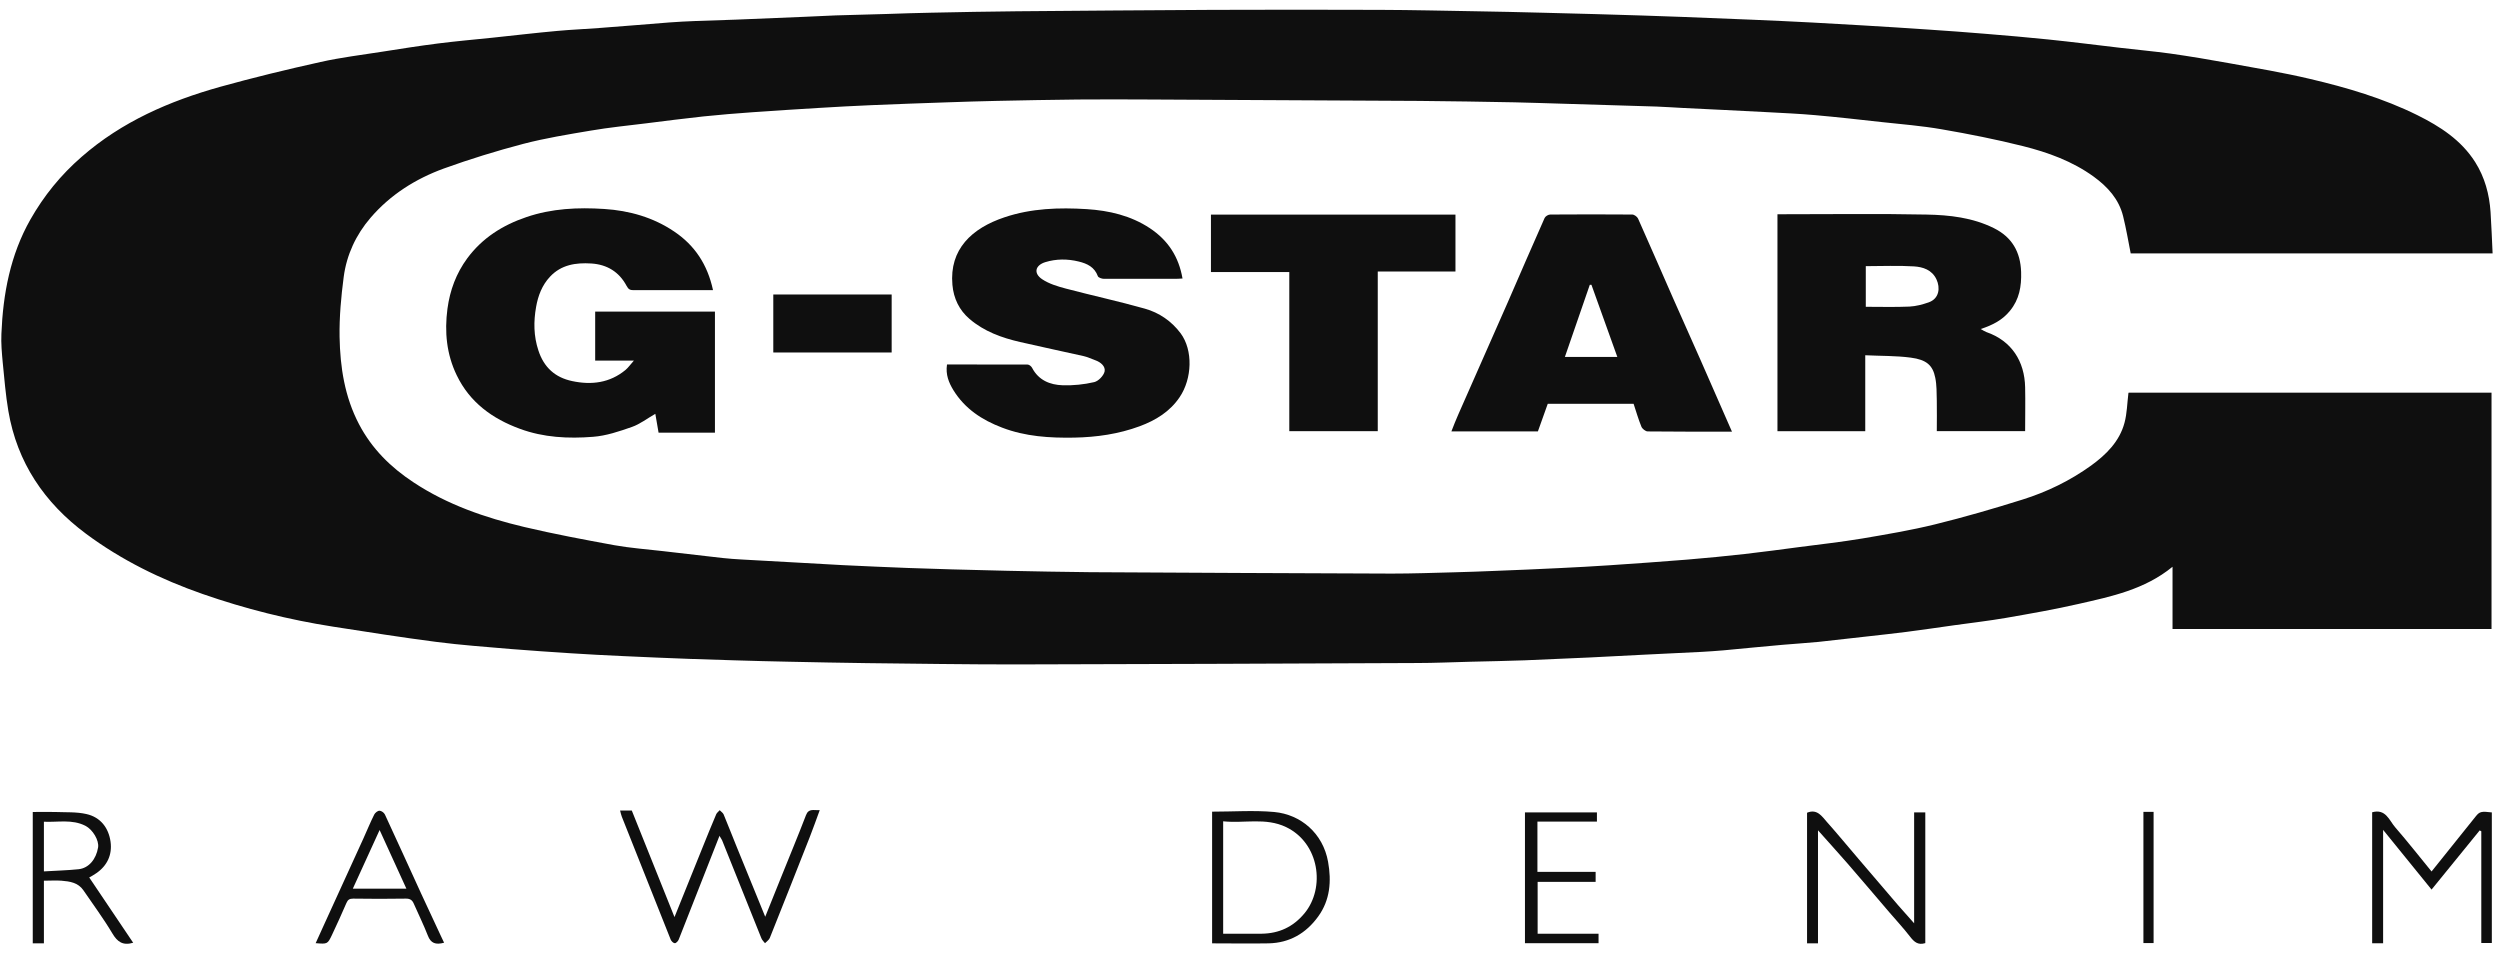
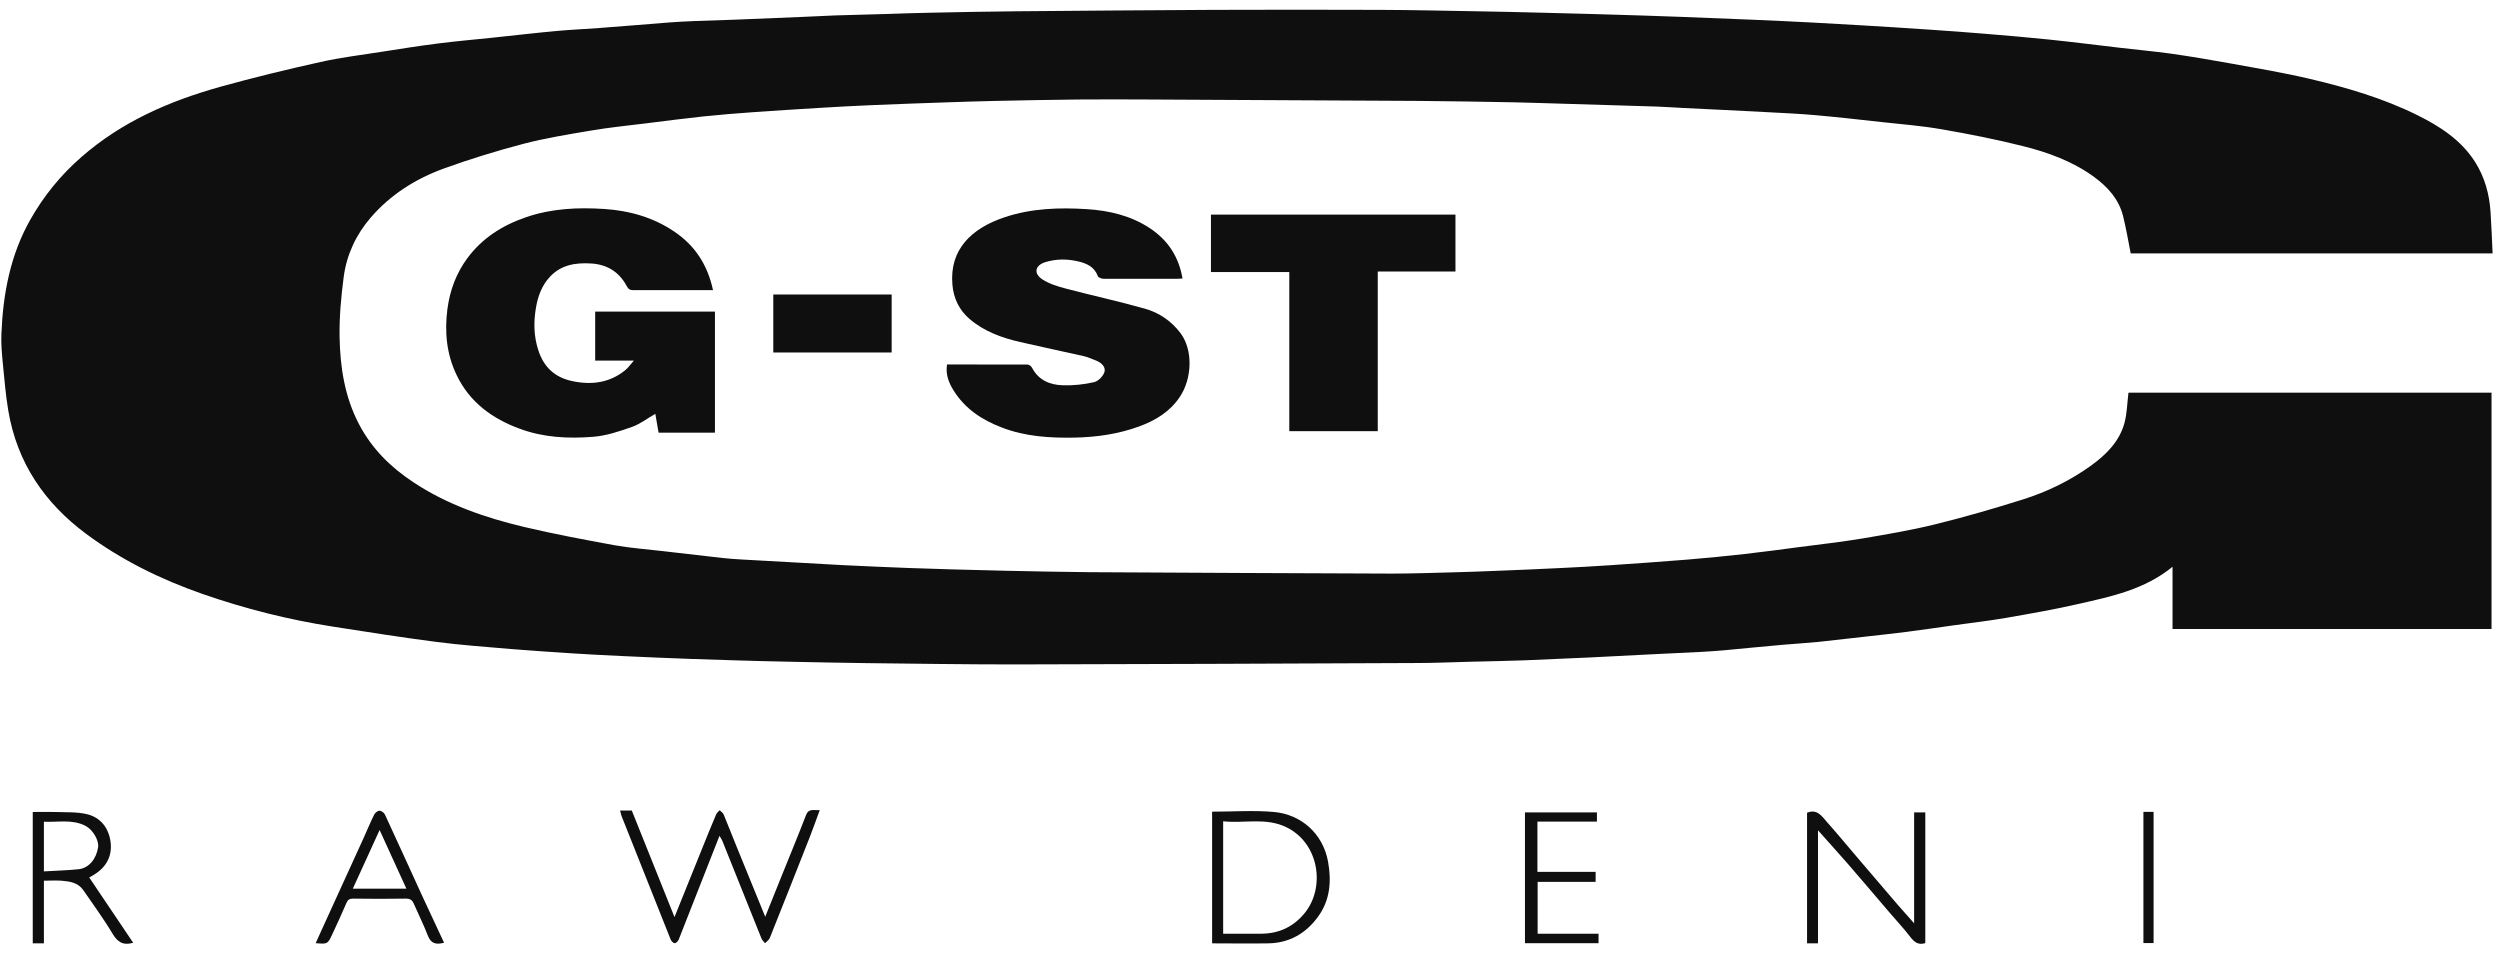
<svg xmlns="http://www.w3.org/2000/svg" width="167" height="64" viewBox="0 0 167 64" fill="none">
  <g clip-path="url(#clip0_5017_1090)">
    <path d="M142.193 26.232H166.434V42.016H145.125V37.86C143.257 39.388 141.035 39.844 138.841 40.344C137.233 40.713 135.604 40.995 133.982 41.278C132.853 41.473 131.709 41.603 130.565 41.763C129.486 41.915 128.415 42.074 127.336 42.212C126.481 42.32 125.627 42.414 124.773 42.509C123.672 42.632 122.572 42.762 121.478 42.878C120.682 42.958 119.878 43.001 119.082 43.073C117.764 43.189 116.446 43.319 115.129 43.443C114.651 43.486 114.173 43.515 113.695 43.544C112.413 43.609 111.125 43.667 109.843 43.732C108.619 43.79 107.403 43.862 106.179 43.92C104.739 43.986 103.298 44.051 101.857 44.109C100.662 44.152 99.468 44.174 98.266 44.203C97.057 44.232 95.84 44.29 94.631 44.29C85.66 44.326 76.689 44.369 67.719 44.384C64.446 44.384 61.173 44.333 57.901 44.297C56.17 44.275 54.447 44.239 52.717 44.203C51.486 44.181 50.262 44.145 49.031 44.109C48.054 44.08 47.076 44.051 46.099 44.015C44.6 43.957 43.094 43.899 41.595 43.826C40.437 43.776 39.279 43.711 38.12 43.638C36.795 43.551 35.47 43.464 34.145 43.356C32.472 43.211 30.8 43.095 29.135 42.878C26.84 42.581 24.559 42.219 22.271 41.864C19.295 41.401 16.377 40.669 13.532 39.678C10.752 38.707 8.116 37.419 5.741 35.652C2.968 33.589 1.143 30.902 0.557 27.449C0.376 26.377 0.289 25.284 0.181 24.205C0.123 23.575 0.065 22.938 0.094 22.301C0.202 19.629 0.687 17.037 2.027 14.669C2.932 13.076 4.061 11.686 5.452 10.477C8.145 8.124 11.323 6.748 14.705 5.8C16.92 5.185 19.157 4.641 21.409 4.142C22.763 3.838 24.153 3.671 25.529 3.454C26.767 3.259 28.012 3.063 29.258 2.904C30.46 2.752 31.676 2.643 32.885 2.52C34.341 2.368 35.789 2.194 37.244 2.064C38.185 1.977 39.126 1.941 40.06 1.868C41.61 1.753 43.167 1.622 44.716 1.499C45.288 1.456 45.86 1.427 46.432 1.405C47.344 1.369 48.264 1.347 49.176 1.311C50.697 1.253 52.21 1.188 53.73 1.123C54.425 1.094 55.12 1.058 55.823 1.029C56.959 0.992 58.089 0.963 59.226 0.934C60.218 0.905 61.209 0.862 62.209 0.848C64.12 0.811 66.039 0.768 67.95 0.753C72.287 0.717 76.617 0.681 80.954 0.659C84.719 0.645 88.477 0.645 92.242 0.659C94.356 0.667 96.477 0.717 98.591 0.753C100.054 0.775 101.517 0.811 102.979 0.848C104.174 0.877 105.369 0.905 106.57 0.942C107.613 0.971 108.648 1 109.691 1.036C110.589 1.065 111.487 1.094 112.392 1.13C113.956 1.188 115.519 1.253 117.083 1.318C118.416 1.376 119.748 1.434 121.073 1.506C122.188 1.564 123.296 1.63 124.411 1.695C125.895 1.782 127.372 1.876 128.849 1.977C130.109 2.064 131.376 2.151 132.636 2.259C134.033 2.375 135.43 2.491 136.821 2.636C138.428 2.802 140.028 3.005 141.628 3.193C142.743 3.324 143.858 3.425 144.973 3.577C146.291 3.765 147.602 3.983 148.912 4.222C150.715 4.547 152.525 4.851 154.306 5.271C156.775 5.851 159.208 6.567 161.489 7.697C163.002 8.45 164.406 9.355 165.34 10.825C165.985 11.846 166.289 12.975 166.369 14.163C166.426 15.075 166.463 15.987 166.506 16.928H142.331C142.164 16.081 142.026 15.256 141.824 14.445C141.541 13.301 140.796 12.483 139.862 11.802C138.435 10.767 136.806 10.18 135.134 9.76C133.345 9.312 131.528 8.95 129.711 8.638C128.378 8.406 127.032 8.298 125.685 8.153C124.201 7.987 122.716 7.82 121.232 7.69C120.182 7.596 119.132 7.552 118.083 7.494C116.193 7.393 114.31 7.306 112.421 7.212C111.834 7.183 111.248 7.139 110.661 7.118C108.583 7.053 106.498 6.987 104.42 6.929C103.334 6.9 102.248 6.857 101.162 6.835C99.048 6.799 96.926 6.756 94.812 6.741C88.81 6.705 82.8 6.676 76.798 6.647C75.205 6.64 73.612 6.633 72.019 6.647C70.18 6.662 68.349 6.705 66.51 6.741C65.438 6.763 64.366 6.799 63.295 6.835C61.608 6.893 59.913 6.951 58.227 7.024C57.039 7.074 55.844 7.139 54.657 7.212C53.209 7.299 51.761 7.393 50.306 7.494C49.198 7.574 48.09 7.661 46.989 7.777C45.708 7.914 44.426 8.081 43.152 8.24C41.921 8.392 40.683 8.515 39.459 8.725C37.953 8.978 36.44 9.225 34.963 9.608C33.168 10.079 31.387 10.629 29.642 11.259C27.759 11.947 26.079 13.004 24.754 14.546C23.777 15.683 23.154 17.023 22.959 18.5C22.785 19.825 22.662 21.178 22.684 22.511C22.72 24.523 23.024 26.507 23.98 28.332C24.834 29.968 26.094 31.214 27.622 32.22C29.888 33.719 32.407 34.58 35.021 35.203C37.012 35.674 39.025 36.05 41.038 36.419C42.095 36.608 43.174 36.687 44.238 36.81C45.578 36.97 46.924 37.122 48.264 37.274C48.691 37.325 49.125 37.346 49.56 37.375C50.689 37.44 51.812 37.498 52.941 37.563C54.071 37.629 55.193 37.694 56.322 37.752C57.763 37.824 59.204 37.882 60.645 37.94C61.622 37.976 62.6 38.005 63.577 38.034C64.801 38.07 66.032 38.099 67.255 38.128C69.109 38.164 70.955 38.208 72.809 38.222C79.535 38.258 86.254 38.295 92.98 38.316C94.363 38.316 95.746 38.266 97.129 38.23C98.041 38.208 98.961 38.172 99.873 38.135C101.314 38.078 102.755 38.02 104.196 37.947C105.311 37.897 106.418 37.831 107.533 37.759C109.257 37.643 110.98 37.52 112.703 37.382C113.992 37.274 115.281 37.151 116.562 37.006C117.778 36.868 118.995 36.702 120.211 36.542C121.609 36.361 123.013 36.202 124.403 35.971C126.025 35.695 127.662 35.42 129.254 35.029C131.224 34.544 133.171 33.979 135.105 33.371C136.748 32.857 138.29 32.104 139.688 31.098C140.694 30.366 141.585 29.49 141.918 28.238C142.084 27.622 142.092 26.963 142.178 26.261L142.193 26.232Z" fill="#0F0F0F" />
-     <path d="M124.599 23.731V28.806H118.734V14.311C118.894 14.311 119.06 14.311 119.227 14.311C122.384 14.311 125.533 14.268 128.69 14.333C130.232 14.362 131.782 14.536 133.201 15.245C134.403 15.846 134.967 16.831 135.011 18.17C135.04 19.119 134.895 19.995 134.265 20.762C133.765 21.378 133.121 21.711 132.31 21.979C132.469 22.066 132.571 22.138 132.687 22.181C134.381 22.768 135.242 24.136 135.279 25.867C135.3 26.83 135.279 27.8 135.279 28.799H129.378C129.378 28.118 129.392 27.438 129.378 26.757C129.363 26.25 129.378 25.729 129.276 25.237C129.11 24.397 128.69 24.028 127.64 23.89C126.663 23.76 125.663 23.782 124.599 23.731ZM124.635 17.779V20.494C125.627 20.494 126.597 20.523 127.553 20.48C127.988 20.458 128.422 20.342 128.835 20.198C129.551 19.944 129.617 19.22 129.356 18.663C129.059 18.025 128.451 17.83 127.843 17.794C126.786 17.729 125.729 17.779 124.635 17.779Z" fill="#0F0F0F" />
    <path d="M47.621 19.383C46.542 19.383 45.514 19.383 44.486 19.383C43.769 19.383 43.052 19.383 42.328 19.383C42.096 19.383 41.981 19.339 41.85 19.086C41.358 18.166 40.554 17.667 39.497 17.601C38.462 17.536 37.492 17.681 36.739 18.485C36.21 19.049 35.942 19.759 35.812 20.498C35.638 21.475 35.645 22.445 35.964 23.408C36.333 24.545 37.086 25.218 38.223 25.457C39.512 25.732 40.735 25.58 41.785 24.712C41.966 24.559 42.104 24.357 42.343 24.089H39.758V20.816H47.758V28.904H43.993C43.921 28.469 43.849 28.064 43.776 27.644C43.219 27.962 42.748 28.332 42.212 28.52C41.365 28.817 40.489 29.114 39.613 29.179C37.969 29.309 36.311 29.23 34.726 28.643C32.887 27.97 31.381 26.876 30.512 25.073C29.831 23.669 29.686 22.177 29.889 20.628C30.056 19.383 30.476 18.26 31.214 17.254C32.221 15.893 33.582 15.038 35.16 14.503C36.854 13.923 38.614 13.844 40.373 13.96C42.038 14.068 43.631 14.517 45.036 15.466C46.404 16.385 47.259 17.667 47.628 19.375L47.621 19.383Z" fill="#0F0F0F" />
    <path d="M63.273 24.346C65.091 24.346 66.865 24.346 68.646 24.353C68.747 24.353 68.892 24.469 68.943 24.57C69.377 25.403 70.137 25.707 70.984 25.736C71.687 25.758 72.411 25.685 73.091 25.526C73.374 25.461 73.721 25.099 73.787 24.817C73.859 24.476 73.533 24.194 73.164 24.064C72.903 23.977 72.657 23.846 72.389 23.788C70.977 23.47 69.558 23.173 68.146 22.847C66.915 22.565 65.735 22.138 64.765 21.305C64.077 20.718 63.701 19.937 63.621 19.024C63.411 16.649 64.917 15.245 67.104 14.514C68.892 13.913 70.753 13.855 72.599 13.97C74.083 14.065 75.531 14.398 76.813 15.245C78.022 16.049 78.739 17.142 78.992 18.604C78.819 18.612 78.674 18.626 78.522 18.626C76.929 18.626 75.336 18.626 73.743 18.626C73.606 18.626 73.374 18.546 73.338 18.452C73.113 17.837 72.621 17.605 72.049 17.468C71.31 17.287 70.557 17.287 69.826 17.511C69.153 17.721 69.022 18.25 69.609 18.648C70.072 18.959 70.651 19.133 71.202 19.278C72.954 19.741 74.728 20.125 76.473 20.617C77.428 20.885 78.261 21.45 78.869 22.268C79.702 23.398 79.637 25.287 78.804 26.525C78.153 27.495 77.204 28.075 76.132 28.473C74.721 28.994 73.258 29.204 71.759 29.233C70.116 29.262 68.494 29.161 66.944 28.567C65.605 28.06 64.454 27.307 63.686 26.062C63.382 25.562 63.158 25.026 63.259 24.353L63.273 24.346Z" fill="#0F0F0F" />
-     <path d="M115.691 28.834C113.772 28.834 111.919 28.841 110.065 28.819C109.921 28.819 109.703 28.645 109.645 28.501C109.443 28.008 109.298 27.494 109.124 26.973H103.39C103.173 27.581 102.955 28.189 102.731 28.819H96.953C97.112 28.421 97.25 28.044 97.416 27.682C98.517 25.177 99.625 22.679 100.725 20.181C101.544 18.306 102.347 16.431 103.18 14.563C103.231 14.447 103.426 14.331 103.556 14.331C105.381 14.317 107.205 14.317 109.03 14.331C109.168 14.331 109.363 14.476 109.421 14.599C110.217 16.38 110.992 18.176 111.781 19.964C112.382 21.333 112.998 22.701 113.606 24.07C114.301 25.648 114.989 27.226 115.698 28.841L115.691 28.834ZM106.308 19.023H106.199C105.649 20.616 105.091 22.216 104.534 23.845H108.038C107.452 22.216 106.88 20.616 106.308 19.023Z" fill="#0F0F0F" />
    <path d="M80.891 18.173V14.336H97.225V18.137H92.034V28.802H86.125V18.173H80.891Z" fill="#0F0F0F" />
    <path d="M51.656 19.672H59.563V23.546H51.656V19.672Z" fill="#0F0F0F" />
    <path d="M48.054 55.853C47.135 58.199 46.237 60.486 45.339 62.76C45.295 62.869 45.165 63.006 45.078 63.006C44.984 63.006 44.847 62.876 44.803 62.767C43.71 60.03 42.624 57.294 41.538 54.557C41.487 54.434 41.465 54.296 41.422 54.144H42.204C43.138 56.475 44.072 58.814 45.056 61.261C45.715 59.632 46.324 58.112 46.939 56.591C47.236 55.853 47.533 55.121 47.844 54.39C47.888 54.289 47.996 54.216 48.076 54.122C48.163 54.216 48.286 54.289 48.336 54.397C48.633 55.1 48.901 55.816 49.191 56.519C49.821 58.075 50.458 59.625 51.117 61.239C51.486 60.313 51.841 59.444 52.188 58.575C52.739 57.199 53.31 55.838 53.839 54.455C54.02 53.977 54.353 54.144 54.759 54.115C54.527 54.745 54.324 55.324 54.1 55.896C53.216 58.155 52.319 60.407 51.421 62.659C51.363 62.796 51.211 62.89 51.102 63.006C51.015 62.898 50.907 62.796 50.856 62.666C49.98 60.486 49.111 58.307 48.235 56.128C48.199 56.048 48.141 55.976 48.054 55.824V55.853Z" fill="#0F0F0F" />
-     <path d="M158.453 54.262C159.373 54.001 159.597 54.805 160.003 55.268C160.828 56.217 161.603 57.209 162.428 58.215C163.442 56.955 164.419 55.739 165.389 54.522C165.636 54.218 165.751 54.182 166.454 54.269V62.994H165.751V55.529C165.751 55.529 165.679 55.485 165.643 55.471C164.586 56.767 163.536 58.063 162.428 59.424C161.371 58.121 160.314 56.81 159.192 55.435V63.008H158.46V54.262H158.453Z" fill="#0F0F0F" />
    <path d="M128.603 63.002C128.111 63.154 127.857 62.907 127.597 62.574C127.155 62.002 126.663 61.474 126.192 60.924C125.272 59.845 124.353 58.766 123.426 57.694C122.789 56.963 122.137 56.246 121.442 55.464V63.016H120.711V54.291C121.384 54.009 121.703 54.53 122.043 54.914C122.76 55.718 123.441 56.55 124.143 57.369C125.019 58.397 125.902 59.432 126.786 60.46C127.119 60.844 127.459 61.221 127.864 61.677V54.27H128.61V63.002H128.603Z" fill="#0F0F0F" />
    <path d="M80.976 54.219C82.381 54.219 83.756 54.118 85.118 54.241C86.891 54.407 88.376 55.66 88.716 57.571C88.948 58.867 88.853 60.12 88.057 61.22C87.246 62.343 86.146 62.987 84.741 63.016C83.496 63.038 82.25 63.016 80.969 63.016V54.212L80.976 54.219ZM81.707 62.372C82.598 62.372 83.438 62.379 84.278 62.372C85.443 62.357 86.392 61.915 87.145 61.003C88.542 59.302 88.144 56.319 85.907 55.247C84.538 54.595 83.119 55.015 81.707 54.863V62.372Z" fill="#0F0F0F" />
    <path d="M8.907 62.973C8.204 63.183 7.842 62.915 7.509 62.357C6.915 61.358 6.22 60.424 5.569 59.468C5.214 58.954 4.656 58.875 4.106 58.831C3.737 58.802 3.36 58.831 2.933 58.831V63.016H2.188V54.241C2.68 54.241 3.187 54.226 3.693 54.241C4.389 54.27 5.105 54.226 5.771 54.378C6.713 54.588 7.256 55.298 7.386 56.232C7.502 57.093 7.169 57.825 6.43 58.332C6.257 58.455 6.068 58.556 5.96 58.614C6.937 60.062 7.915 61.517 8.899 62.98L8.907 62.973ZM2.933 58.209C3.744 58.158 4.497 58.143 5.25 58.064C5.931 57.991 6.423 57.398 6.553 56.608C6.626 56.138 6.199 55.414 5.699 55.16C4.809 54.711 3.867 54.936 2.933 54.892V58.209Z" fill="#0F0F0F" />
    <path d="M29.659 62.975C29.101 63.127 28.775 63.011 28.58 62.497C28.297 61.773 27.95 61.071 27.639 60.361C27.537 60.122 27.385 60.021 27.103 60.028C25.93 60.05 24.764 60.043 23.591 60.028C23.359 60.028 23.236 60.093 23.142 60.318C22.831 61.035 22.512 61.744 22.179 62.447C21.882 63.069 21.875 63.069 21.086 63.004C21.274 62.577 21.462 62.171 21.651 61.759C22.527 59.84 23.403 57.921 24.279 56.002C24.518 55.474 24.735 54.938 24.996 54.417C25.054 54.294 25.227 54.156 25.351 54.156C25.474 54.156 25.655 54.287 25.712 54.41C26.531 56.169 27.327 57.936 28.138 59.702C28.573 60.651 29.014 61.592 29.456 62.533C29.521 62.671 29.586 62.801 29.666 62.975H29.659ZM23.569 59.362H27.146C26.545 58.052 25.966 56.77 25.358 55.445C24.75 56.777 24.17 58.044 23.569 59.362Z" fill="#0F0F0F" />
    <path d="M106.783 62.375V63.005H101.867V54.266H106.675V54.881H102.7V58.241H106.588V58.907H102.714V62.375H106.783Z" fill="#0F0F0F" />
    <path d="M143.18 54.234H143.86V62.995H143.18V54.234Z" fill="#0F0F0F" />
  </g>
  <defs>
    <clipPath id="clip0_5017_1090">
      <rect width="166.412" height="62.412" fill="white" transform="translate(0.109 0.641)" />
    </clipPath>
  </defs>
</svg>